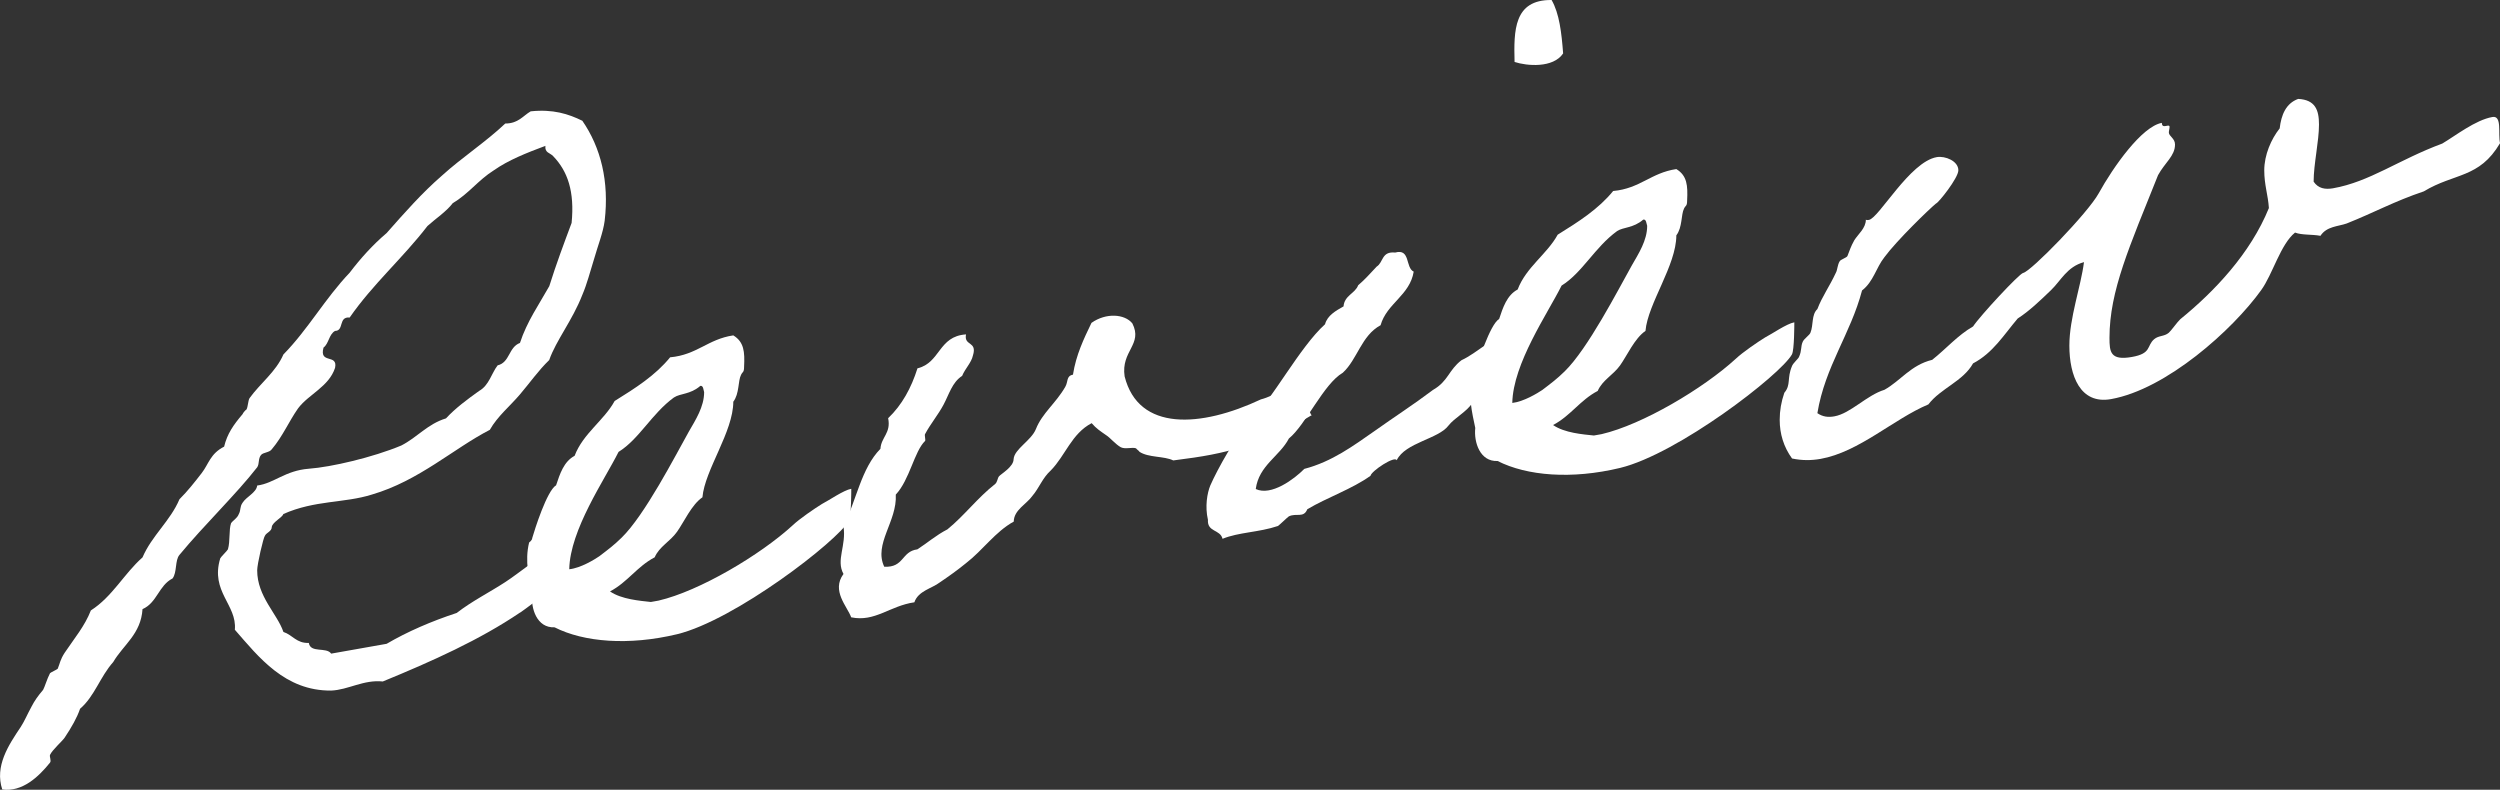
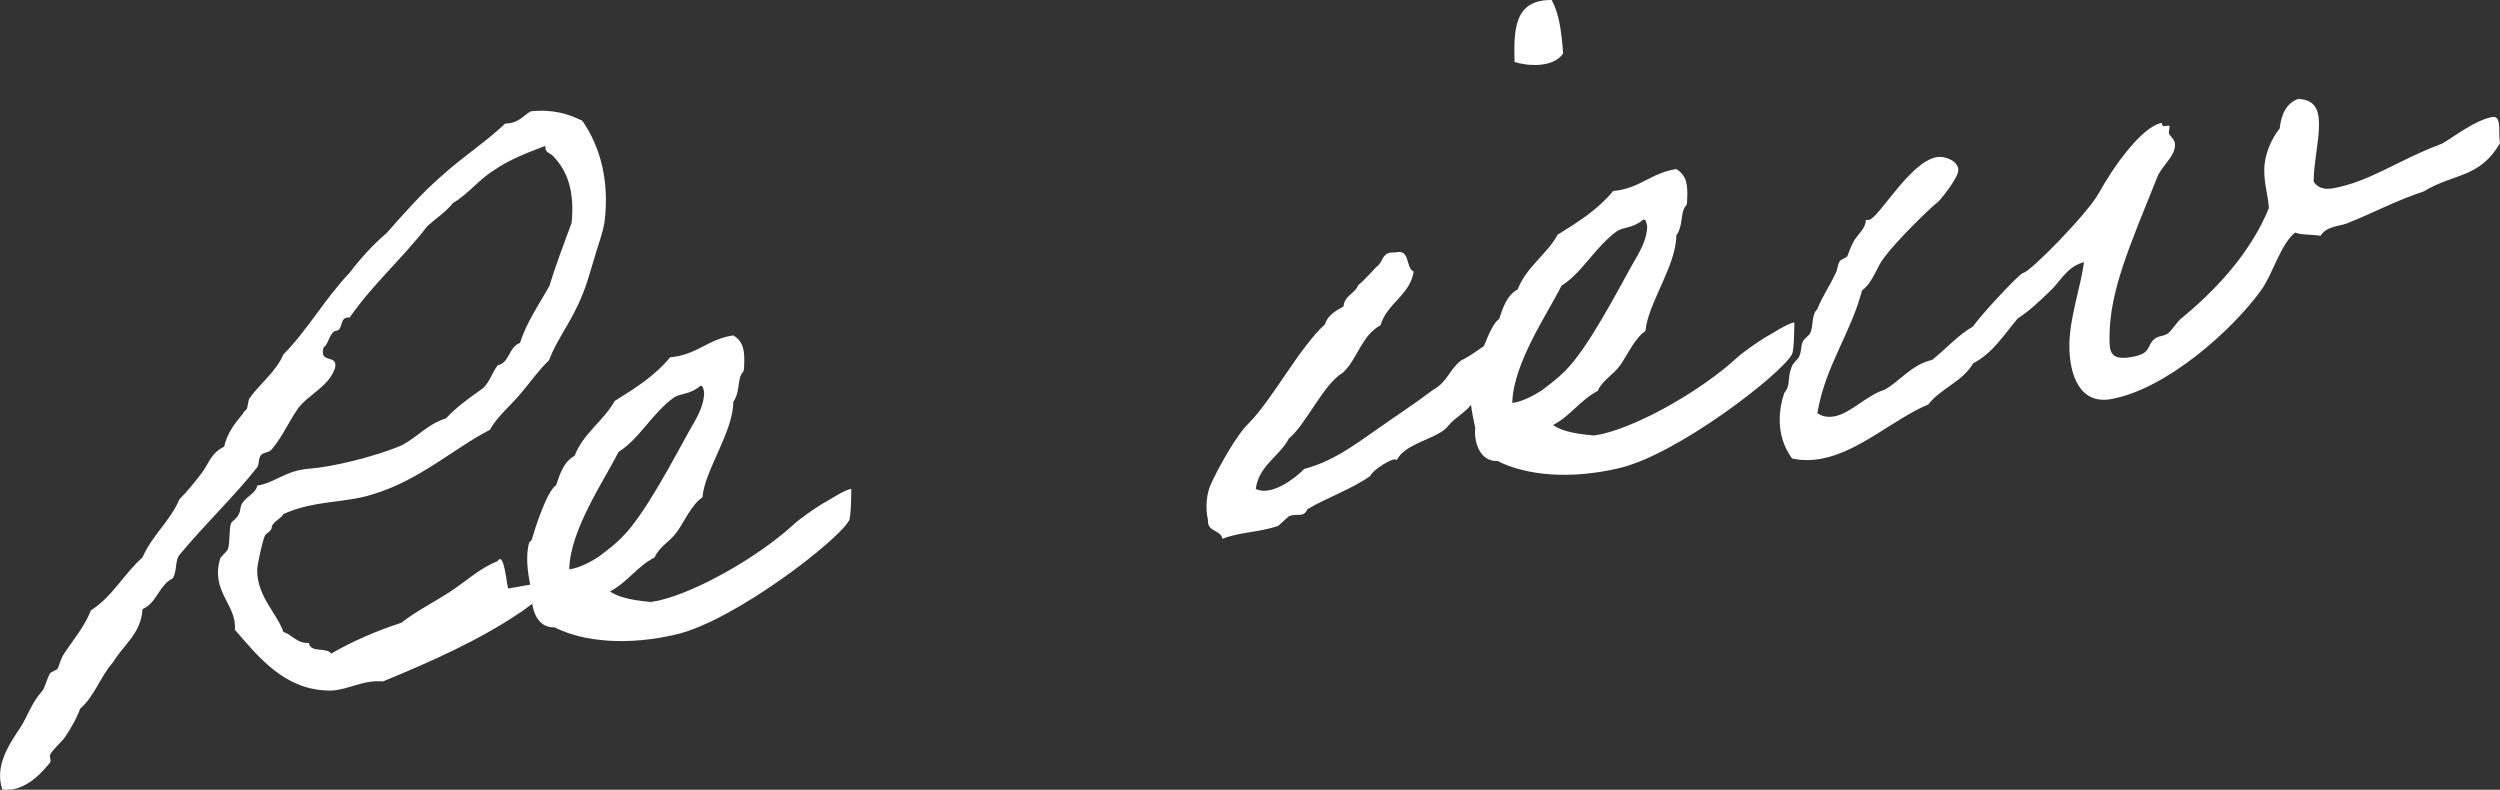
<svg xmlns="http://www.w3.org/2000/svg" id="_レイヤー_2" viewBox="0 0 307.86 97.25">
  <rect x="0" y="0" width="307.86" height="97.25" fill="#333333" stroke="none" />
  <defs>
    <style>.cls-1{fill:#fff;}</style>
  </defs>
  <g id="Design">
-     <path class="cls-1" d="m69.44,71.26c.19.06-5.6,4.4-5.41,4.18-4.93,3.34-10.82,5.99-16.89,8.48-2.37-.25-4.27,1.04-6.36,1.12-5.69.05-8.92-4.12-11.86-7.49.28-3.09-3.04-4.68-1.8-8.79.1-.21.85-.91.95-1.12.29-1,.1-2.39.38-3.2.19-.32.76-.61.95-1.12.29-.53.1-.87.47-1.41.47-.75,1.71-1.25,1.8-2.12,2.09-.27,3.42-1.84,6.36-2.07,2.75-.2,7.87-1.39,11.39-2.86,1.99-1.02,3.23-2.65,5.5-3.34,1.14-1.24,2.66-2.37,4.08-3.38,1.23-.69,1.52-2.17,2.28-3.15,1.52-.36,1.33-2.23,2.75-2.76.85-2.62,2.37-4.78,3.61-6.99.85-2.71,1.8-5.25,2.75-7.79.38-3.86-.48-6.37-2.28-8.23-.38-.41-1.04-.39-.95-1.26-2.37.89-4.55,1.75-6.36,3.02-1.9,1.19-3.13,2.92-5.03,4.02-.85,1.1-2.09,1.89-3.13,2.83-3.04,3.95-6.74,7.17-9.58,11.27-1.42-.13-.66,1.64-1.8,1.65-.76.42-.76,1.56-1.42,2.05-.57,2.09,1.8.72,1.42,2.5-.76,2.32-3.23,3.23-4.55,4.98-1.14,1.62-1.9,3.46-3.23,5.03-.29.43-1.04.38-1.33.71-.38.45-.19,1.08-.47,1.51-2.56,3.3-6.55,7.13-9.58,10.8-.57.67-.28,2.14-.85,2.9-1.71.87-1.9,2.99-3.7,3.78-.19,3.07-2.37,4.4-3.61,6.52-1.61,1.8-2.28,4.2-4.08,5.75-.38,1.11-1.04,2.27-1.9,3.56-.29.43-1.52,1.5-1.8,2.12-.09.21.19.73,0,.95-1.42,1.77-3.42,3.64-5.88,3.31-.95-2.87.76-5.45,2.28-7.71.48-.75.76-1.46,1.33-2.51.38-.73.76-1.27,1.42-2.05.19-.32.47-1.32.85-2.05.1-.11.85-.44.95-.55.29-.71.29-1.09.85-1.96,1.23-1.83,2.47-3.28,3.23-5.22,2.66-1.7,4.08-4.52,6.36-6.53,1.14-2.67,3.42-4.49,4.55-7.16,1.04-1.04,1.9-2.14,2.75-3.24s1.04-2.37,2.75-3.24c.38-1.58,1.14-2.67,2.28-4.01,0-.09.38-.54.47-.56.19-.32.19-1.08.38-1.4,1.33-1.85,3.23-3.22,4.17-5.38,3.04-3.1,5.12-6.88,8.16-10.07,1.33-1.75,2.85-3.44,4.55-4.88,2.18-2.47,4.36-4.95,6.83-7.09,2.47-2.24,5.31-4.07,7.78-6.4,1.61,0,2.18-.95,3.13-1.5,2.75-.29,4.65.32,6.36,1.16,2.28,3.3,3.32,7.48,2.75,12.32-.19,1.46-.85,3.09-1.33,4.79-.47,1.51-.85,3-1.42,4.33-1.23,3.16-3.23,5.6-4.08,8.03-1.33,1.28-2.37,2.79-3.61,4.24-1.23,1.45-2.75,2.67-3.7,4.35-4.46,2.3-8.73,6.28-14.52,7.97-3.42,1.08-7.02.67-10.91,2.4-.09.4-1.33.99-1.42,1.58,0,.57-.66.69-.85,1.1-.19.22-.95,3.49-.95,4.25,0,3.23,2.47,5.35,3.23,7.59,1.14.37,1.61,1.42,3.13,1.35.19,1.29,2.18.47,2.75,1.32l6.83-1.21c2.56-1.5,5.5-2.77,8.63-3.8,1.9-1.47,3.98-2.5,5.98-3.8,1.99-1.3,3.7-2.93,5.88-3.79.85-1.38,1.14,3.31,1.33,3.37Z" />
+     <path class="cls-1" d="m69.44,71.26c.19.06-5.6,4.4-5.41,4.18-4.93,3.34-10.82,5.99-16.89,8.48-2.37-.25-4.27,1.04-6.36,1.12-5.69.05-8.92-4.12-11.86-7.49.28-3.09-3.04-4.68-1.8-8.79.1-.21.85-.91.95-1.12.29-1,.1-2.39.38-3.2.19-.32.76-.61.95-1.12.29-.53.1-.87.47-1.41.47-.75,1.71-1.25,1.8-2.12,2.09-.27,3.42-1.84,6.36-2.07,2.75-.2,7.87-1.39,11.39-2.86,1.99-1.02,3.23-2.65,5.5-3.34,1.14-1.24,2.66-2.37,4.08-3.38,1.23-.69,1.52-2.17,2.28-3.15,1.52-.36,1.33-2.23,2.75-2.76.85-2.62,2.37-4.78,3.61-6.99.85-2.71,1.8-5.25,2.75-7.79.38-3.86-.48-6.37-2.28-8.23-.38-.41-1.04-.39-.95-1.26-2.37.89-4.55,1.75-6.36,3.02-1.9,1.19-3.13,2.92-5.03,4.02-.85,1.1-2.09,1.89-3.13,2.83-3.04,3.95-6.74,7.17-9.58,11.27-1.42-.13-.66,1.64-1.8,1.65-.76.42-.76,1.56-1.42,2.05-.57,2.09,1.8.72,1.42,2.5-.76,2.32-3.23,3.23-4.55,4.98-1.14,1.62-1.9,3.46-3.23,5.03-.29.43-1.04.38-1.33.71-.38.45-.19,1.08-.47,1.51-2.56,3.3-6.55,7.13-9.58,10.8-.57.67-.28,2.14-.85,2.9-1.71.87-1.9,2.99-3.7,3.78-.19,3.07-2.37,4.4-3.61,6.52-1.61,1.8-2.28,4.2-4.08,5.75-.38,1.11-1.04,2.27-1.9,3.56-.29.43-1.52,1.5-1.8,2.12-.09.21.19.73,0,.95-1.42,1.77-3.42,3.64-5.88,3.31-.95-2.87.76-5.45,2.28-7.71.48-.75.76-1.46,1.33-2.51.38-.73.76-1.27,1.42-2.05.19-.32.47-1.32.85-2.05.1-.11.85-.44.95-.55.29-.71.29-1.09.85-1.96,1.23-1.83,2.47-3.28,3.23-5.22,2.66-1.7,4.08-4.52,6.36-6.53,1.14-2.67,3.42-4.49,4.55-7.16,1.04-1.04,1.9-2.14,2.75-3.24s1.04-2.37,2.75-3.24c.38-1.58,1.14-2.67,2.28-4.01,0-.09.38-.54.47-.56.19-.32.19-1.08.38-1.4,1.33-1.85,3.23-3.22,4.17-5.38,3.04-3.1,5.12-6.88,8.16-10.07,1.33-1.75,2.85-3.44,4.55-4.88,2.18-2.47,4.36-4.95,6.83-7.09,2.47-2.24,5.31-4.07,7.78-6.4,1.61,0,2.18-.95,3.13-1.5,2.75-.29,4.65.32,6.36,1.16,2.28,3.3,3.32,7.48,2.75,12.32-.19,1.46-.85,3.09-1.33,4.79-.47,1.51-.85,3-1.42,4.33-1.23,3.16-3.23,5.6-4.08,8.03-1.33,1.28-2.37,2.79-3.61,4.24-1.23,1.45-2.75,2.67-3.7,4.35-4.46,2.3-8.73,6.28-14.52,7.97-3.42,1.08-7.02.67-10.91,2.4-.09.4-1.33.99-1.42,1.58,0,.57-.66.69-.85,1.1-.19.22-.95,3.49-.95,4.25,0,3.23,2.47,5.35,3.23,7.59,1.14.37,1.61,1.42,3.13,1.35.19,1.29,2.18.47,2.75,1.32c2.56-1.5,5.5-2.77,8.63-3.8,1.9-1.47,3.98-2.5,5.98-3.8,1.99-1.3,3.7-2.93,5.88-3.79.85-1.38,1.14,3.31,1.33,3.37Z" />
    <path class="cls-1" d="m104.54,64.12c-1.42,2.53-14.04,12.25-21.16,13.98-5.98,1.43-11.48.98-15.09-.85-2.18.1-2.94-2.33-2.75-4.07-.38-1.83-.95-4.1-.38-6.38,0,0,.38-.26.38-.54.29-1,1.8-5.82,2.94-6.5.47-1.41.95-2.92,2.28-3.63,1.04-2.75,3.61-4.34,4.93-6.75,2.56-1.59,5.03-3.16,6.83-5.38,3.32-.3,4.65-2.24,7.78-2.7,1.33.81,1.42,2.03,1.33,3.85,0,.76-.19.6-.38,1.02-.38.73-.19,2.31-.95,3.3,0,3.7-3.51,8.4-3.8,11.77-1.33.9-2.28,3.06-3.13,4.25-.85,1.2-2.18,1.81-2.75,3.14-2.18,1.14-3.32,3.05-5.5,4.2,1.42.98,3.7,1.15,5.03,1.3l.95-.17c5.03-1.17,12.53-5.62,16.51-9.27.85-.81,2.75-2.1,3.61-2.63.85-.43,2.66-1.7,3.61-1.87,0,.19,0,3.42-.29,3.94Zm-21.54-15.18c-2.75,2-4.27,5.12-6.83,6.71-1.71,3.43-5.98,9.59-6.07,14.45,1.42-.15,3.13-1.21,3.7-1.6,1.14-.87,1.8-1.36,2.75-2.29,2.85-2.78,6.55-9.98,8.26-13.03.85-1.48,1.9-3.09,1.9-4.89-.09-.27-.09-.84-.47-.77-1.23,1.07-2.47.91-3.23,1.42Z" />
-     <path class="cls-1" d="m161.56,51.13c.19-.22-5.31,3.4-8.07,3.79-3.51,1-5.12,1.28-9.01,1.78-1.14-.56-3.04-.32-4.17-1.07,0-.09-.47-.39-.38-.41-.47-.2-1.33.14-1.9-.14-.66-.36-1.33-1.19-1.8-1.48-.76-.53-1.23-.83-1.8-1.49-2.47,1.29-3.23,3.99-5.03,5.82-1.04.94-1.42,2.15-2.28,3.15-.67.97-2.28,1.73-2.28,3.15-2.28,1.25-3.79,3.51-5.88,5.12-1.04.85-2.09,1.6-3.23,2.37-.95.74-2.66,1.04-3.13,2.45-3.04.44-4.84,2.46-7.78,1.85-.48-1.34-2.47-3.27-.95-5.34-.95-1.73.38-3.48,0-5.88,1.61-3.22,2.18-7.12,4.55-9.53.09-1.44,1.33-1.94.95-3.77,1.71-1.63,2.85-3.73,3.61-6.14,2.85-.69,2.56-3.96,5.98-4.18-.29,1.47,1.42.79.85,2.6-.19.89-.95,1.59-1.33,2.51-1.23.79-1.61,2.28-2.28,3.53-.66,1.25-1.61,2.37-2.28,3.63-.1.11.09.74,0,.85-1.33,1.28-1.9,4.79-3.61,6.61.19,3.29-2.75,6.08-1.42,8.88,2.47.13,2.09-1.88,4.08-2.14,1.23-.79,2.28-1.73,3.7-2.46,2.09-1.7,3.7-3.88,5.88-5.59.28-.24.28-.71.47-.94.29-.33,1.8-1.17,1.8-2.12.09-1.25,2.18-2.28,2.75-3.71.76-1.94,2.47-3.19,3.61-5.19.38-.64.1-1.34.95-1.5.38-2.44,1.33-4.41,2.28-6.38,1.8-1.27,4.08-1.1,5.03.06,1.33,2.61-1.42,3.38-.95,6.53,1.71,6.81,9.39,6.31,16.79,2.83,1.52-.36,5.03-2.41,5.03-1.93s1.04,4.09,1.23,3.86Z" />
    <path class="cls-1" d="m172,56.69c-.19-.63-3.13,1.31-3.23,1.9-2.28,1.64-5.31,2.65-7.78,4.12-.47,1.13-1.33.42-2.28.88-.19.13-1.14,1.05-1.33,1.18-2.37.8-4.84.76-6.83,1.58-.29-1.18-1.9-.8-1.8-2.34-.38-1.64-.09-3.3.29-4.22.85-1.95,3.23-6.26,4.74-7.67,2.94-2.98,6.26-9.36,9.39-12.19.29-1.09,1.33-1.66,2.28-2.2.1-1.35,1.42-1.58,1.8-2.6.85-.72,1.52-1.5,2.28-2.3.85-.53.57-1.9,2.28-1.73,1.9-.53,1.23,1.87,2.28,2.35-.48,2.93-3.32,3.91-4.08,6.6-2.37,1.27-2.85,4.2-4.65,5.85-2.37,1.37-4.55,6.4-6.64,8.1-1.14,2.19-3.7,3.31-4.08,6.22,1.9.9,4.74-1.22,5.98-2.48,3.42-.89,6.07-2.87,8.63-4.65,2.47-1.76,4.74-3.21,7.21-5.07,1.9-1.09,1.9-2.42,3.51-3.66,1.99-.92,3.89-2.96,6.26-3.57,1.04,2.76-.66,5.9-4.93,8.84-.66,1.07-2.18,1.81-2.94,2.79-1.23,1.64-5.31,2.08-6.36,4.25ZM191.07,0c.95,1.64,1.23,4.05,1.42,6.58-1.23,1.83-4.46,1.55-5.98,1.05-.1-3.87-.1-7.67,4.55-7.63Z" />
    <path class="cls-1" d="m220.67,43.64c-1.42,2.53-14.04,12.25-21.16,13.98-5.98,1.44-11.48.98-15.09-.85-2.18.1-2.94-2.33-2.75-4.07-.38-1.83-.95-4.1-.38-6.38,0,0,.38-.26.38-.54.29-1,1.8-5.82,2.94-6.5.47-1.41.95-2.92,2.28-3.63,1.04-2.75,3.61-4.34,4.93-6.75,2.56-1.59,5.03-3.16,6.83-5.38,3.32-.3,4.65-2.24,7.78-2.7,1.33.81,1.42,2.03,1.33,3.85,0,.76-.19.6-.38,1.01-.38.73-.19,2.31-.95,3.3,0,3.7-3.51,8.4-3.8,11.77-1.33.9-2.28,3.06-3.13,4.25-.85,1.19-2.18,1.81-2.75,3.14-2.18,1.14-3.32,3.05-5.5,4.2,1.42.98,3.7,1.15,5.03,1.29l.95-.17c5.03-1.17,12.52-5.62,16.51-9.27.85-.81,2.75-2.1,3.61-2.63.85-.43,2.66-1.7,3.61-1.87,0,.19,0,3.42-.29,3.94Zm-21.54-15.18c-2.75,2-4.27,5.12-6.83,6.71-1.71,3.43-5.98,9.59-6.07,14.45,1.42-.16,3.13-1.22,3.7-1.6,1.14-.87,1.8-1.36,2.75-2.29,2.85-2.78,6.55-9.98,8.26-13.03.85-1.48,1.9-3.09,1.9-4.89-.1-.27-.1-.84-.48-.77-1.23,1.07-2.47.91-3.23,1.42Z" />
    <path class="cls-1" d="m307.86,17.64c-2.56,4.34-5.6,3.64-9.39,5.93-3.61,1.21-6.07,2.59-9.49,3.95-1.04.37-2.47.34-3.23,1.52-1.04-.2-2.28-.07-3.13-.4-1.8,1.46-2.75,5.13-4.17,7.09-3.51,4.89-11.67,12.21-18.5,13.42-3.79.67-5.12-2.89-5.12-6.59,0-3.42,1.42-7.27,1.8-10.28-2.09.56-2.85,2.3-4.08,3.47-1.33,1.28-2.66,2.56-4.08,3.47-1.71,2.01-3.04,4.24-5.5,5.53-1.23,2.21-3.99,3.07-5.5,5.05-4.27,1.79-8.54,5.87-13.28,6.71-1.14.2-2.28.21-3.51-.05-1.04-1.43-1.52-3.05-1.52-4.76,0-1.14.19-2.22.57-3.33.85-1,.29-1.76.95-3.3.09-.3.76-.89.85-1.1.38-.83.19-1.27.47-1.89.19-.41.85-.81.95-1.12.38-.92.1-2.2.85-2.9.57-1.52,1.52-2.83,2.28-4.48.19-.32.19-.98.47-1.41.1-.21.85-.43.95-.64.29-.71.38-1.11.85-1.95.47-.75,1.42-1.48,1.42-2.53.09.08.29.04.38.03,1.23-.22,5.03-7.15,8.35-7.73,1.04-.18,2.66.48,2.66,1.62,0,.95-2.47,4.04-2.75,4.09-.76.61-4.84,4.55-6.36,6.62-1.04,1.32-1.33,2.98-2.75,4.09-1.42,5.38-4.55,9.34-5.5,15.11.66.45,1.33.53,2.09.39,1.99-.35,3.98-2.6,6.17-3.27,1.99-1.11,3.23-3.04,5.88-3.69,1.71-1.35,3.13-3.02,5.03-4.11.85-1.29,5.69-6.51,6.17-6.59.95-.17,7.97-7.38,9.3-9.8,1.8-3.26,5.31-8.24,7.78-8.68,0,.85.95.02.95.5,0,.19-.09.49-.09.68,0,.47.76.72.76,1.48,0,1.42-1.23,2.21-2.09,3.78-3.51,8.78-5.98,14.24-5.98,20.03,0,1.71.09,2.83,2.75,2.36,2.47-.43,1.8-1.36,2.75-2.19.57-.48,1.23-.31,1.8-.79.29-.24,1.04-1.32,1.42-1.67,4.17-3.39,8.63-8.07,10.91-13.69-.1-1.6-.57-2.84-.57-4.64,0-1.9.85-3.85,1.9-5.17.19-1.65.76-3.08,2.28-3.63,2.09.11,2.56,1.35,2.56,3.15,0,2.09-.66,4.86-.66,7.04.57.85,1.42.98,2.37.82,4.55-.8,8.07-3.51,13.47-5.51,1.61-.95,4.08-2.9,6.17-3.27,1.23-.22.67,2.07.95,3.25Z" />
  </g>
</svg>